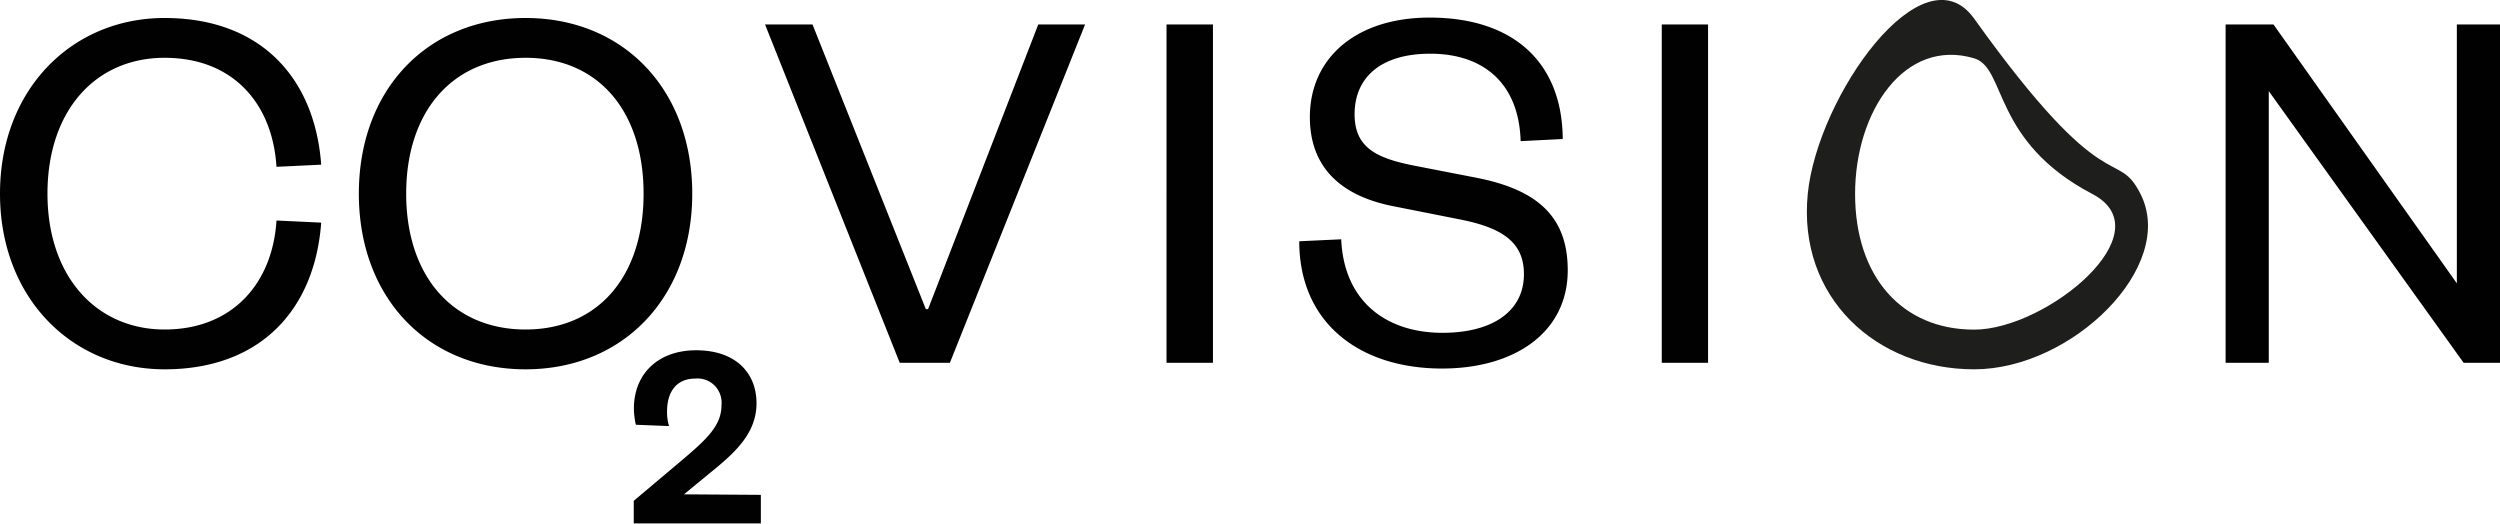
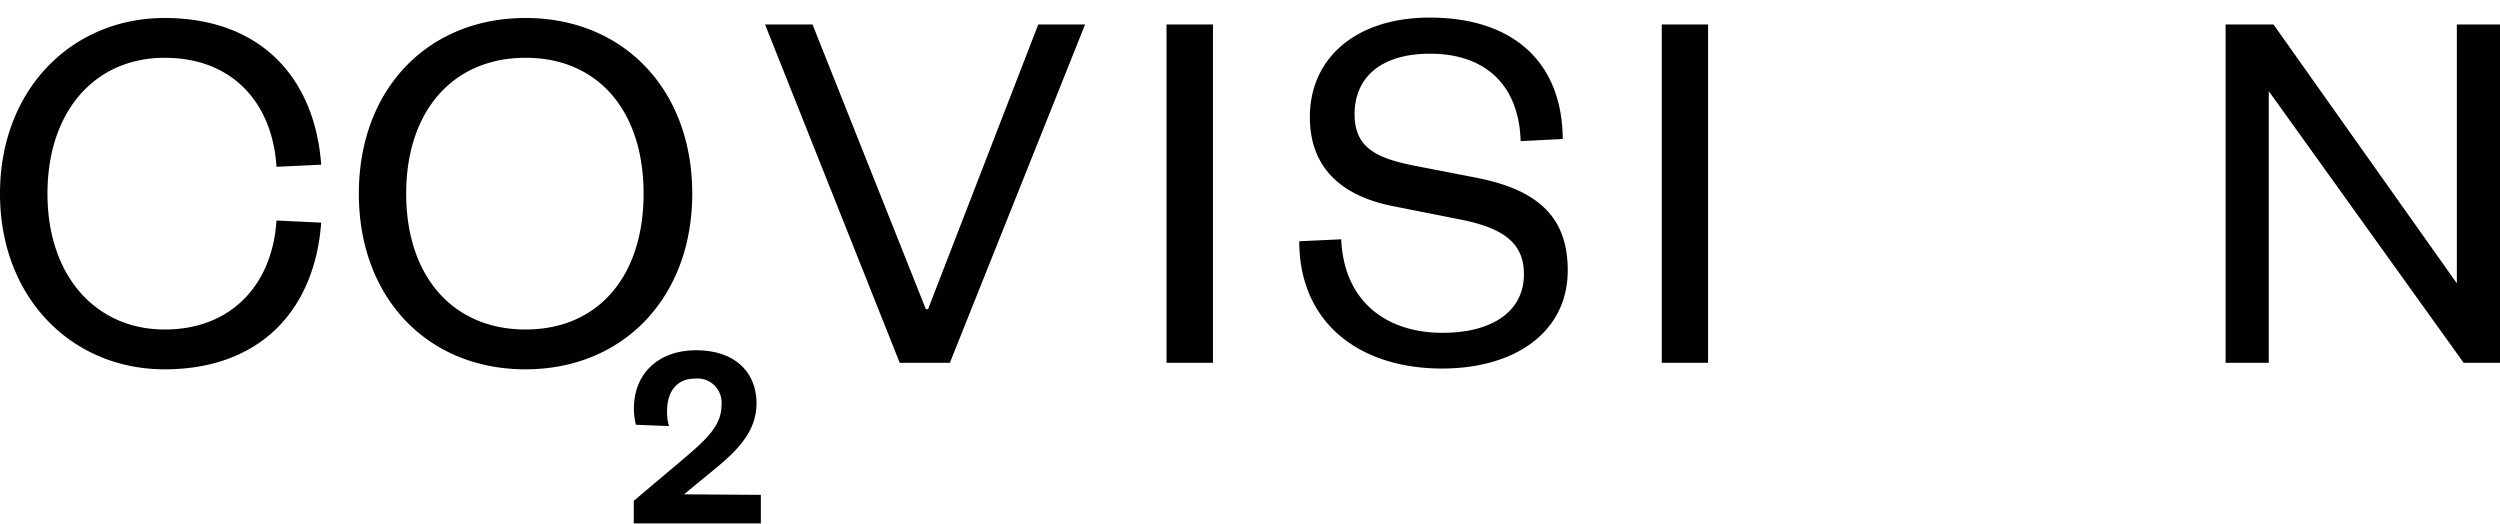
<svg xmlns="http://www.w3.org/2000/svg" width="191" height="40" fill="none">
  <g>
    <path d="M12.576 1.375c7.325 0 11.473 4.557 11.964 11.207l-3.417.162c-.29-4.76-3.257-8.328-8.547-8.328-5.291 0-8.949 4.043-8.949 10.38 0 6.336 3.738 10.378 8.949 10.378 5.21 0 8.256-3.567 8.547-8.327l3.417.162c-.49 6.65-4.64 11.207-11.964 11.207C5.49 28.216 0 22.76 0 14.796 0 6.831 5.491 1.374 12.576 1.374Zm27.576 26.841c-7.485 0-12.736-5.457-12.736-13.42 0-7.964 5.25-13.421 12.736-13.421 7.485 0 12.736 5.467 12.736 13.42 0 7.954-5.29 13.421-12.736 13.421Zm0-23.8c-5.531 0-9.119 4.043-9.119 10.38 0 6.336 3.588 10.378 9.119 10.378s9.018-4.042 9.018-10.379c0-6.336-3.487-10.379-9.018-10.379ZM68.74 27.721 58.45 1.87h3.627l8.657 21.748h.17L79.323 1.87H82.9L72.57 27.72h-3.83ZM92.67 1.87v25.85h-3.548V1.87h3.547Zm9.799 16.412c.201 4.72 3.417 7.145 7.736 7.145 3.818 0 6.223-1.647 6.223-4.477 0-2.375-1.543-3.527-4.88-4.184l-5.091-1.01c-3.787-.738-6.383-2.79-6.383-6.812 0-4.518 3.538-7.6 9.149-7.6 6.433 0 10.131 3.446 10.171 9.277l-3.217.162c-.12-4.265-2.685-6.68-6.914-6.68-3.697 0-5.772 1.758-5.772 4.629 0 2.546 1.664 3.365 4.64 3.94l4.629.9c4.68.91 7.015 2.962 7.015 7.075 0 4.76-4.069 7.509-9.6 7.509-6.313 0-10.912-3.487-10.912-9.723l3.206-.151ZM130.496 1.87v25.85h-3.537V1.87h3.537Zm57.207 19.777V1.87H191v25.85h-2.776l-14.89-20.758V27.72h-3.297V1.87h3.658l14.008 19.777ZM58.129 37.807v2.183h-9.71v-1.728l3.597-3.032c2.004-1.688 3.107-2.719 3.107-4.285a1.865 1.865 0 0 0-.529-1.489 1.831 1.831 0 0 0-1.476-.532c-1.433 0-2.154 1.01-2.154 2.496-.01.383.041.765.15 1.132l-2.535-.101a5.827 5.827 0 0 1-.15-1.223c0-2.719 1.904-4.467 4.75-4.467 3.066 0 4.619 1.769 4.619 4.042 0 2.274-1.593 3.75-3.537 5.316l-2.004 1.648 5.872.04Z" fill="#010101" />
-     <path d="M163.534 14.816c-1.844-3.639-2.515.859-12.706-13.39-3.898-5.448-11.975 5.921-12.716 13.39-.782 7.913 5.241 13.4 12.716 13.4s15.512-7.872 12.706-13.4Zm-12.706 10.368c-5.521 0-9.099-4.042-9.099-10.368 0-6.327 3.798-11.936 9.099-10.36 2.465.739 1.353 6.337 9.018 10.36 5.592 2.91-3.497 10.368-9.018 10.368Z" fill="#1E1F1D" />
  </g>
</svg>